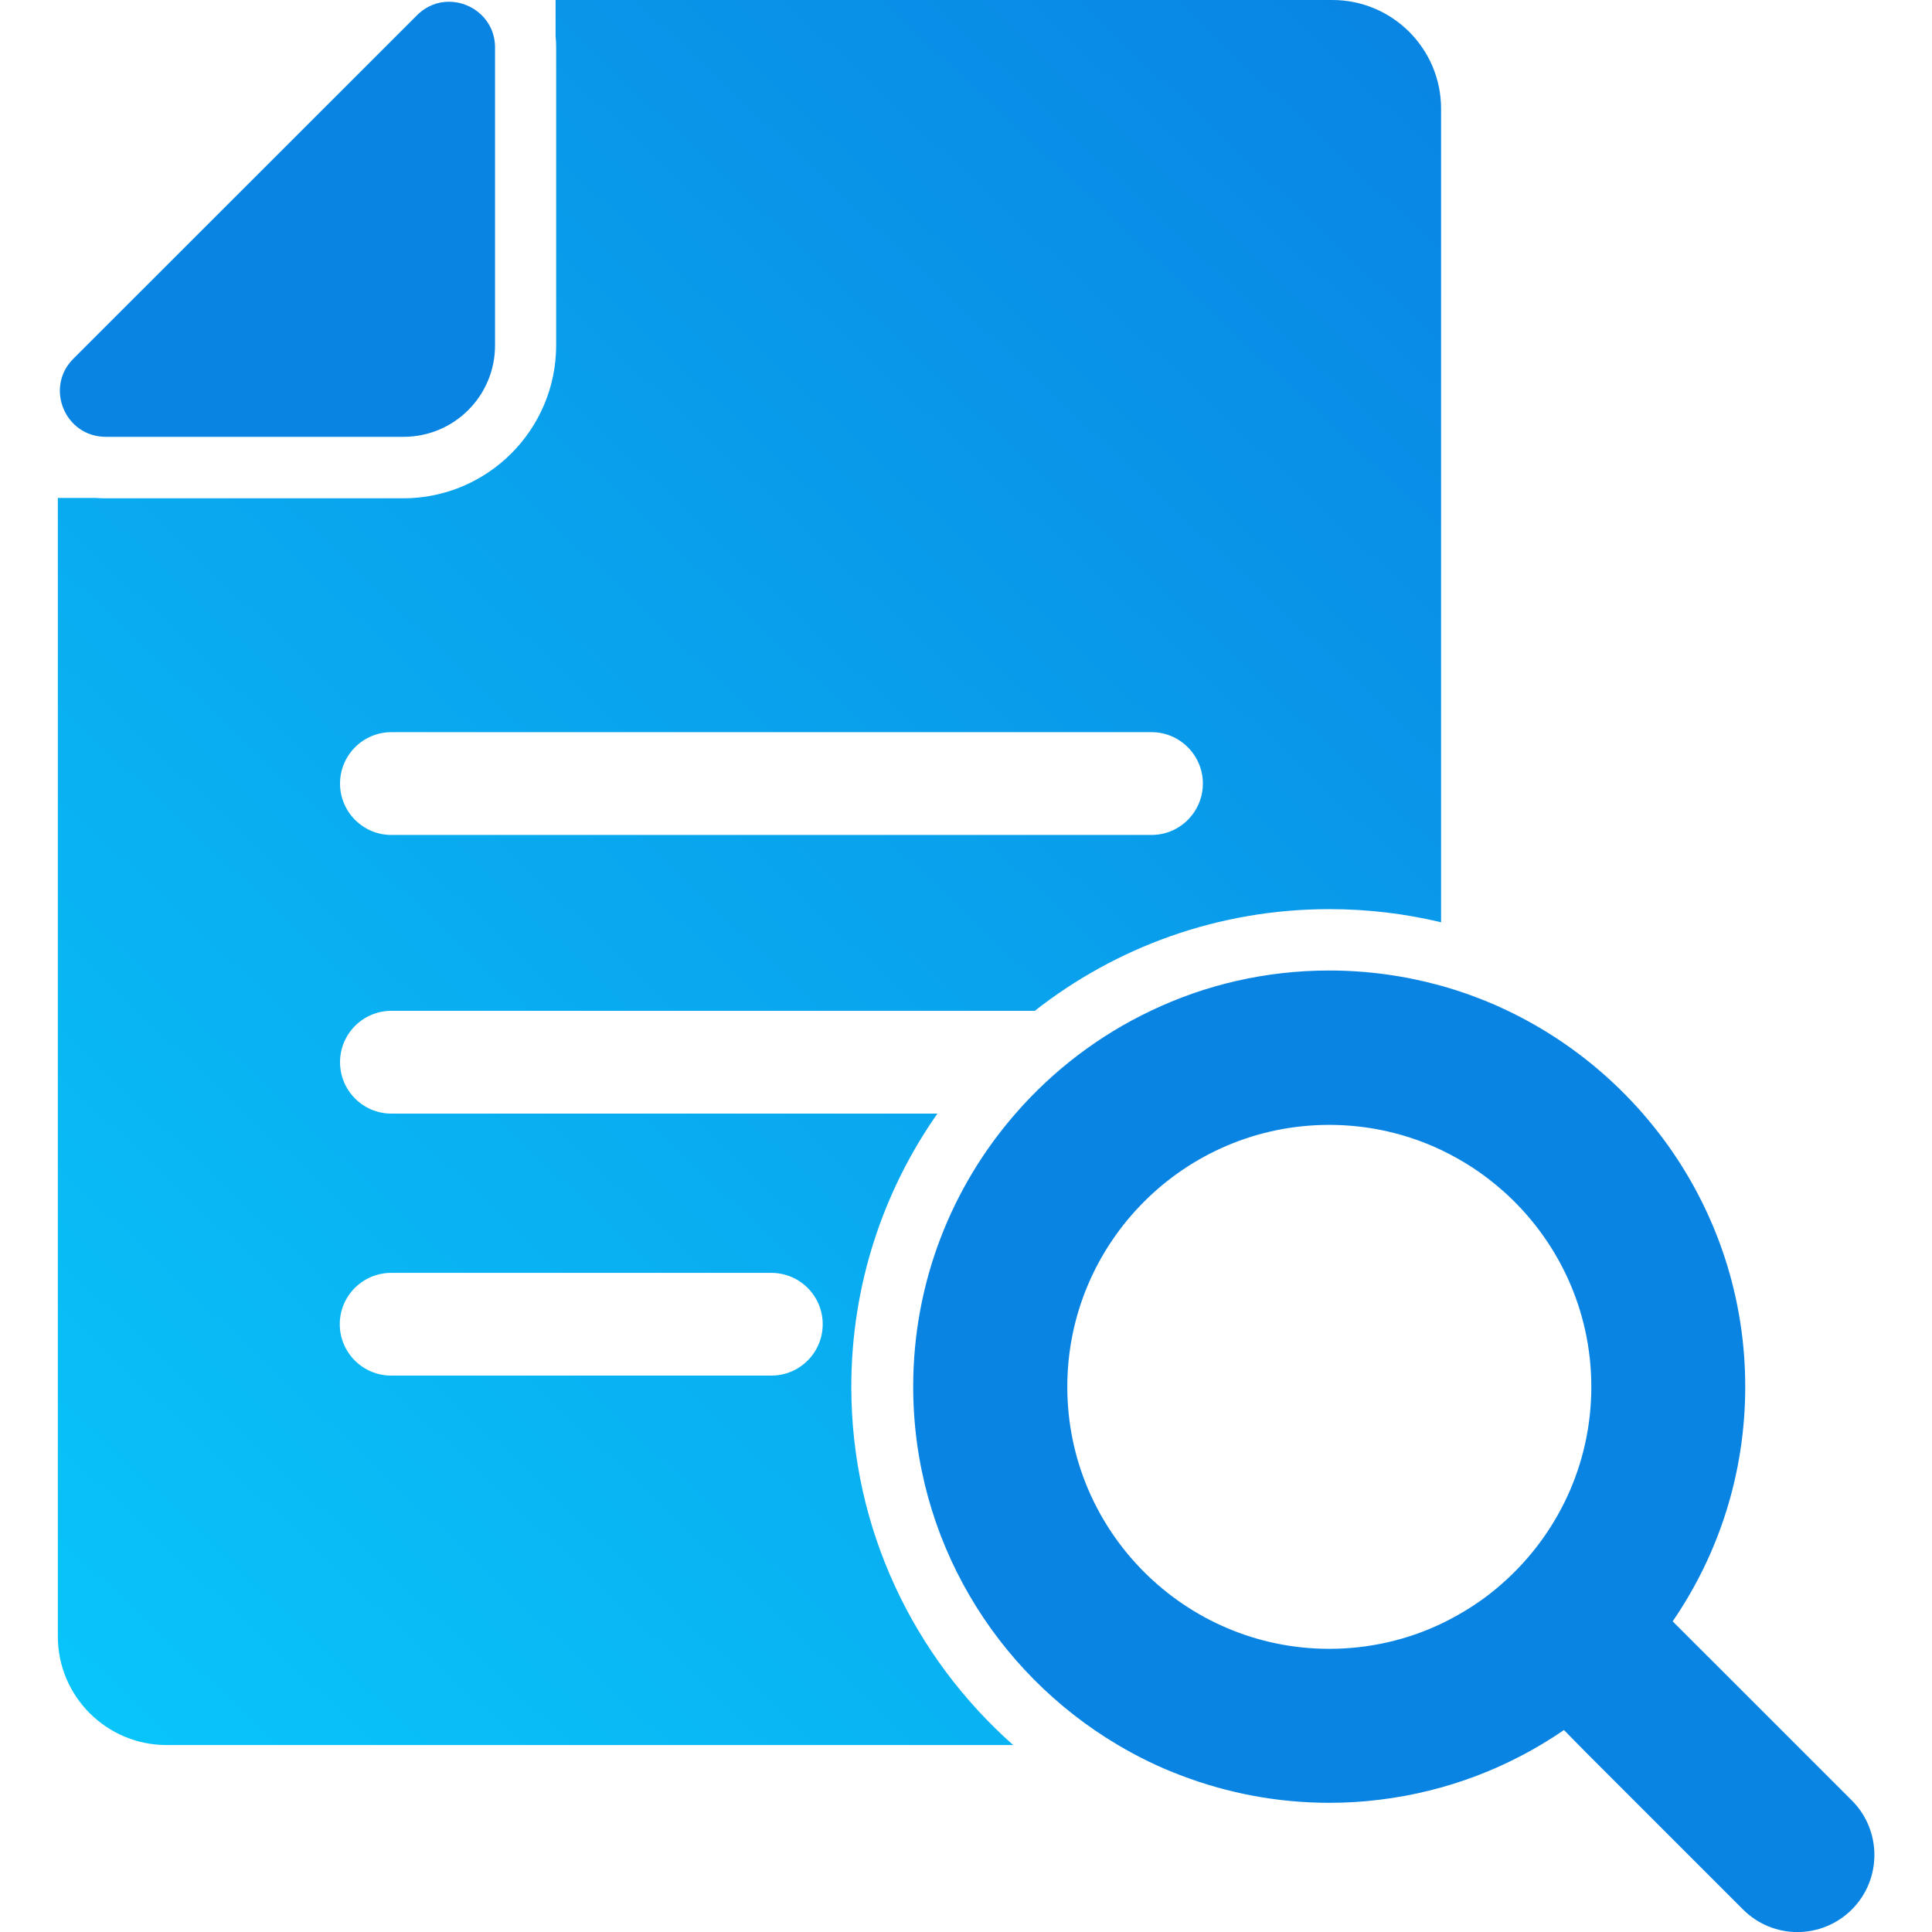
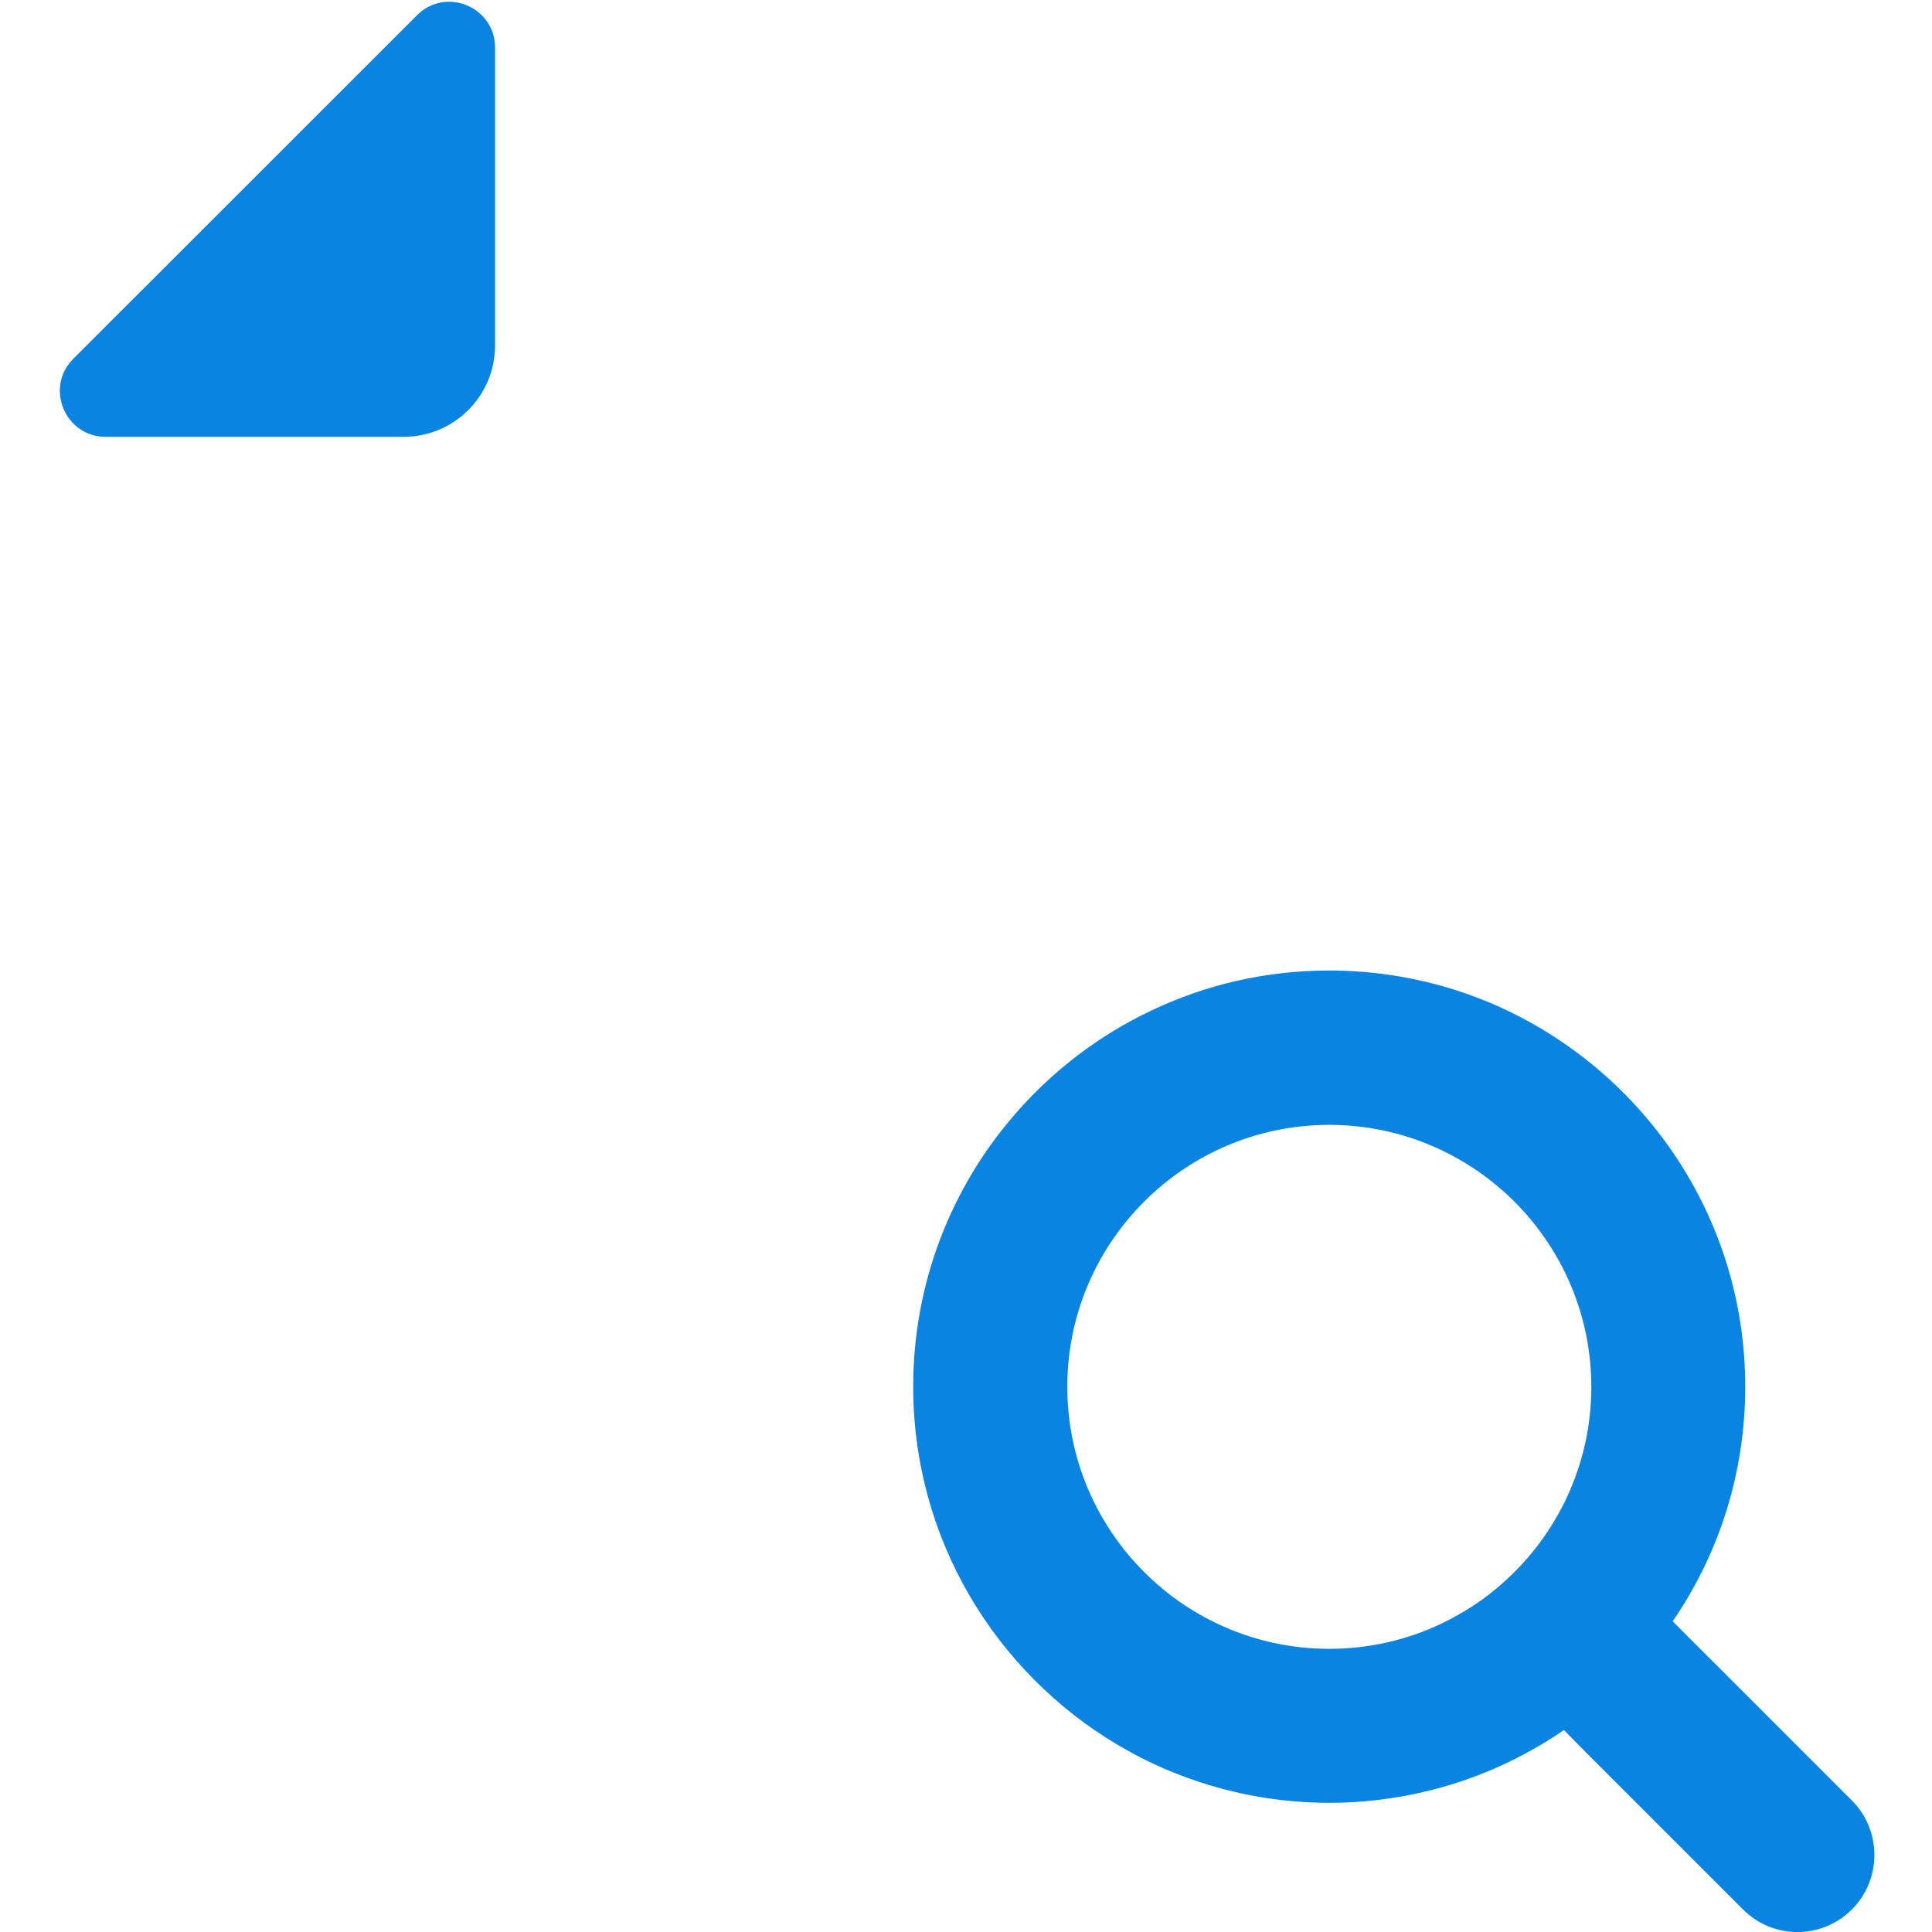
<svg xmlns="http://www.w3.org/2000/svg" width="30" height="30" viewBox="0 0 30 30" fill="none">
-   <path d="M13.219 21.535C13.219 19.959 13.713 18.494 14.556 17.292H6.077C5.637 17.292 5.28 16.934 5.28 16.494C5.28 16.053 5.637 15.696 6.077 15.696H16.068C17.328 14.707 18.918 14.117 20.641 14.117C21.237 14.117 21.818 14.187 22.377 14.321V1.688C22.377 0.756 21.62 0 20.689 0H11.636H8.627V0.558C8.633 0.616 8.636 0.676 8.636 0.737V5.361C8.636 6.672 7.571 7.738 6.259 7.738H1.636C1.588 7.738 1.537 7.735 1.489 7.732H0.898V25.409C0.898 26.341 1.655 27.097 2.586 27.097H11.636H15.733C14.195 25.735 13.219 23.747 13.219 21.535ZM6.077 11.369H17.881C18.321 11.369 18.678 11.727 18.678 12.167C18.678 12.607 18.321 12.965 17.881 12.965H6.077C5.637 12.965 5.28 12.607 5.28 12.167C5.28 11.727 5.637 11.369 6.077 11.369ZM11.977 21.36H6.074C5.634 21.36 5.276 21.003 5.276 20.562C5.276 20.122 5.634 19.765 6.074 19.765H11.977C12.418 19.765 12.775 20.122 12.775 20.562C12.775 21.003 12.418 21.36 11.977 21.36Z" fill="url(#paint0_linear_2261_5291)" />
  <path d="M1.643 6.783H6.267C7.052 6.783 7.687 6.148 7.687 5.363V0.739C7.687 0.311 7.336 0.027 6.972 0.027C6.796 0.027 6.621 0.091 6.474 0.238L1.139 5.57C0.692 6.017 1.008 6.783 1.643 6.783Z" fill="#0984E3" />
  <path d="M26.663 25.865L26.318 25.521L25.973 25.176C26.685 24.139 27.1 22.885 27.1 21.532C27.1 18.928 25.552 16.682 23.331 15.657C23.175 15.584 23.015 15.52 22.853 15.46C22.696 15.402 22.537 15.351 22.374 15.306C21.822 15.153 21.241 15.07 20.638 15.07C19.649 15.07 18.711 15.294 17.875 15.693C17.067 16.076 16.353 16.621 15.772 17.288C14.78 18.424 14.18 19.908 14.18 21.532C14.18 23.896 15.456 25.967 17.355 27.094C17.667 27.279 17.999 27.442 18.347 27.572C19.062 27.844 19.834 27.994 20.645 27.994C20.909 27.994 21.168 27.978 21.423 27.946C22.476 27.818 23.449 27.438 24.285 26.864L24.627 27.212L24.968 27.553L27.065 29.65C27.298 29.883 27.604 30.001 27.91 30.001C28.216 30.001 28.523 29.883 28.756 29.65C29.222 29.184 29.222 28.424 28.756 27.958L26.663 25.865ZM20.641 17.467C21.26 17.467 21.851 17.607 22.377 17.856C22.543 17.936 22.703 18.025 22.856 18.124C23.025 18.233 23.184 18.357 23.334 18.488C24.177 19.234 24.71 20.323 24.71 21.535C24.71 22.748 24.177 23.836 23.334 24.582C23.184 24.716 23.025 24.838 22.856 24.946C22.703 25.045 22.543 25.134 22.377 25.214C21.851 25.463 21.264 25.603 20.641 25.603C18.398 25.603 16.573 23.778 16.573 21.535C16.573 19.292 18.395 17.467 20.641 17.467Z" fill="#0984E3" />
  <defs>
    <linearGradient id="paint0_linear_2261_5291" x1="22.424" y1="6.07478e-07" x2="-1.232" y2="25.088" gradientUnits="userSpaceOnUse">
      <stop stop-color="#0984E3" />
      <stop offset="1" stop-color="#09C6F9" />
    </linearGradient>
  </defs>
</svg>